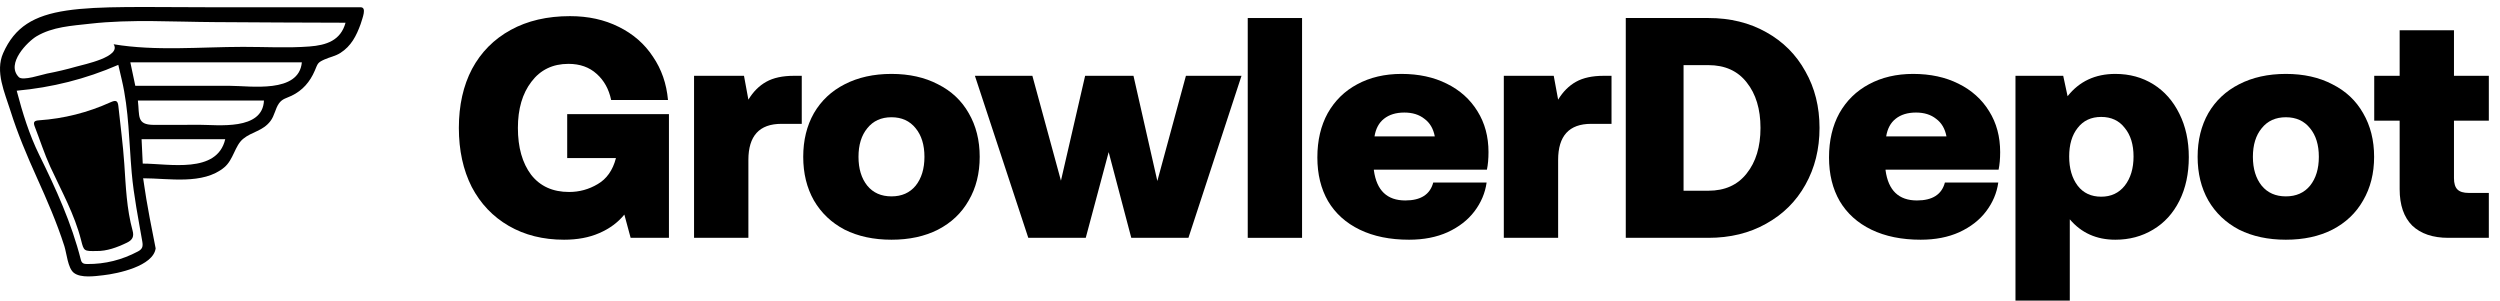
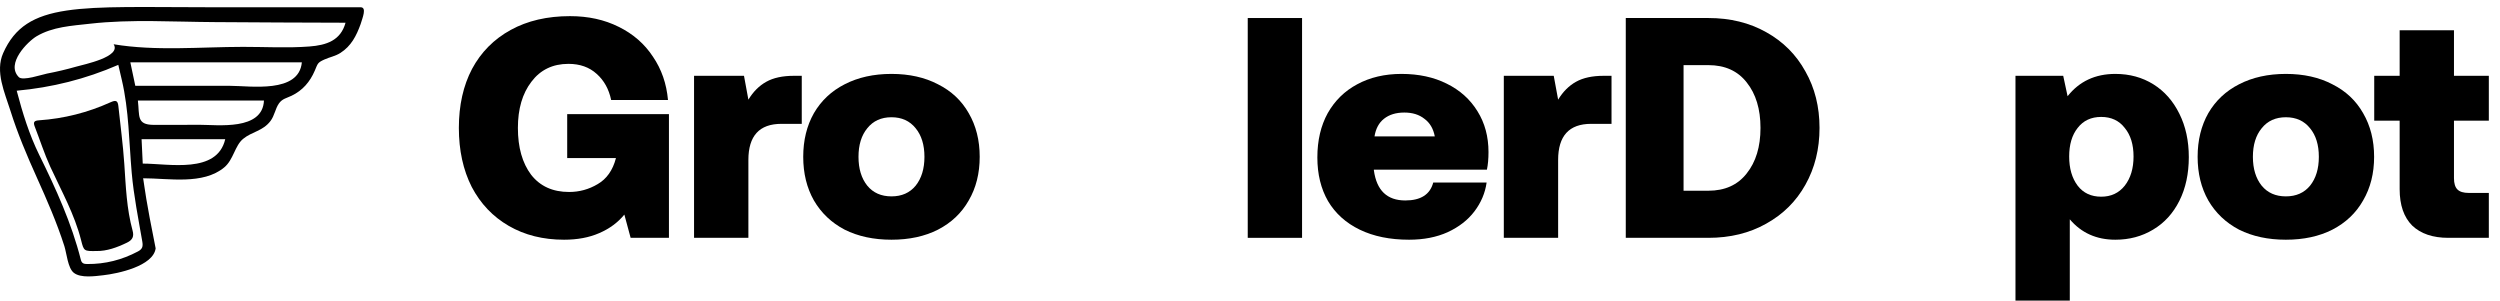
<svg xmlns="http://www.w3.org/2000/svg" width="158" height="19" viewBox="0 0 158 19" fill="none">
  <path d="M22.791 0.459C23.198 0.459 22.906 1.136 22.791 1.525C22.523 2.262 22.197 2.91 21.513 3.346C21.187 3.554 20.835 3.608 20.494 3.764C20.058 3.963 20.087 4.016 19.892 4.471C19.59 5.174 19.125 5.717 18.428 6.051C18.099 6.209 17.841 6.237 17.626 6.542C17.399 6.864 17.351 7.308 17.097 7.644C16.609 8.291 15.923 8.315 15.363 8.778C14.838 9.212 14.758 10.093 14.171 10.58C12.83 11.696 10.658 11.267 9.047 11.267C9.173 12.05 9.194 12.502 9.837 15.697C9.685 16.82 7.449 17.293 6.52 17.396C6.008 17.453 5.104 17.59 4.662 17.239C4.284 16.938 4.211 15.998 4.068 15.554C3.593 14.069 2.967 12.639 2.328 11.22C1.701 9.829 1.114 8.445 0.656 6.988C0.294 5.839 -0.318 4.529 0.2 3.357C1.665 0.048 5.015 0.459 13.413 0.459M7.181 2.797C9.821 3.239 12.681 2.965 15.357 2.962C16.747 2.96 18.169 3.044 19.555 2.938C20.634 2.856 21.531 2.56 21.838 1.436C19.09 1.436 16.342 1.41 13.595 1.397C10.982 1.385 8.288 1.204 5.688 1.499C4.525 1.631 3.332 1.689 2.31 2.294C1.77 2.613 0.341 4.019 1.19 4.875C1.441 5.129 2.633 4.716 2.969 4.651C3.59 4.532 4.209 4.386 4.817 4.212C5.306 4.072 7.691 3.593 7.181 2.797ZM1.056 5.733C1.426 7.14 1.848 8.509 2.482 9.795C3.538 11.937 4.525 14.102 5.112 16.427C5.17 16.655 5.316 16.684 5.507 16.686C6.647 16.697 7.713 16.425 8.72 15.89C9.006 15.738 9.047 15.573 8.993 15.262C8.743 13.814 8.451 12.367 8.323 10.906C8.152 8.948 8.15 6.975 7.698 5.048C7.624 4.734 7.551 4.42 7.477 4.099C5.399 5.001 3.282 5.529 1.056 5.733H1.056ZM8.551 5.424C10.548 5.424 12.545 5.424 14.54 5.424C15.825 5.424 18.894 5.924 19.077 3.939H8.237C8.348 4.463 8.445 4.921 8.551 5.424ZM16.682 6.353H8.714C8.829 7.335 8.619 7.88 9.703 7.892C10.659 7.903 11.616 7.886 12.573 7.886C13.759 7.886 16.6 8.27 16.682 6.352V6.353ZM14.234 8.799H8.948C8.973 9.322 8.996 9.822 9.021 10.339C10.673 10.339 13.718 11.006 14.234 8.799Z" fill="black" />
  <path d="M6.11 15.864C5.309 15.876 5.301 15.878 5.128 15.191C4.714 13.542 3.881 12.07 3.179 10.541C2.801 9.714 2.524 8.843 2.194 7.995C2.083 7.708 2.167 7.623 2.471 7.603C4.04 7.496 5.546 7.114 6.978 6.467C7.296 6.324 7.442 6.331 7.48 6.699C7.607 7.919 7.775 9.137 7.856 10.36C7.951 11.777 8.002 13.196 8.38 14.576C8.48 14.944 8.378 15.165 8.026 15.335C7.39 15.644 6.742 15.874 6.11 15.864Z" fill="black" />
  <path d="M29 8.085C29 6.656 29.278 5.412 29.834 4.354C30.402 3.296 31.216 2.475 32.275 1.893C33.333 1.311 34.583 1.02 36.025 1.02C37.176 1.02 38.202 1.245 39.101 1.695C40.014 2.144 40.735 2.773 41.265 3.58C41.807 4.374 42.125 5.287 42.217 6.319H38.625C38.48 5.631 38.175 5.082 37.712 4.671C37.249 4.248 36.654 4.036 35.926 4.036C34.934 4.036 34.153 4.413 33.584 5.168C33.015 5.909 32.731 6.881 32.731 8.085C32.731 9.315 33.009 10.301 33.565 11.042C34.133 11.77 34.934 12.133 35.966 12.133C36.614 12.133 37.216 11.968 37.772 11.637C38.341 11.307 38.724 10.764 38.923 10.01V9.99H35.847V7.212H42.277V15.031H39.856L39.459 13.562C39.048 14.065 38.519 14.455 37.871 14.733C37.236 15.011 36.495 15.15 35.648 15.15C34.325 15.15 33.161 14.859 32.156 14.277C31.15 13.695 30.369 12.874 29.814 11.816C29.271 10.744 29 9.501 29 8.085Z" fill="black" />
  <path d="M50.671 4.791V7.827H49.382C47.992 7.827 47.298 8.588 47.298 10.109V15.031H43.864V4.791H47.02L47.298 6.299C47.602 5.796 47.979 5.419 48.429 5.168C48.879 4.916 49.461 4.791 50.175 4.791H50.671Z" fill="black" />
  <path d="M56.341 15.15C55.216 15.15 54.23 14.938 53.384 14.515C52.55 14.078 51.902 13.463 51.439 12.669C50.989 11.876 50.764 10.956 50.764 9.911C50.764 8.866 50.989 7.946 51.439 7.152C51.902 6.358 52.55 5.75 53.384 5.326C54.23 4.89 55.216 4.671 56.341 4.671C57.465 4.671 58.444 4.89 59.278 5.326C60.125 5.75 60.773 6.358 61.223 7.152C61.686 7.946 61.917 8.866 61.917 9.911C61.917 10.956 61.686 11.876 61.223 12.669C60.773 13.463 60.125 14.078 59.278 14.515C58.444 14.938 57.465 15.15 56.341 15.15ZM56.341 12.411C56.989 12.411 57.498 12.186 57.869 11.736C58.239 11.274 58.425 10.665 58.425 9.911C58.425 9.157 58.239 8.555 57.869 8.105C57.498 7.642 56.989 7.41 56.341 7.41C55.693 7.41 55.183 7.642 54.813 8.105C54.442 8.555 54.257 9.157 54.257 9.911C54.257 10.665 54.442 11.274 54.813 11.736C55.183 12.186 55.693 12.411 56.341 12.411Z" fill="black" />
-   <path d="M61.614 4.791H65.246L67.052 11.419L68.58 4.791H71.636L73.144 11.439L74.95 4.791H78.463L75.109 15.031H71.497L70.068 9.613L68.619 15.031H64.988L61.614 4.791Z" fill="black" />
  <path d="M78.857 1.139H82.29V15.031H78.857V1.139Z" fill="black" />
  <path d="M83.257 9.95C83.257 8.879 83.475 7.946 83.912 7.152C84.362 6.358 84.983 5.75 85.777 5.326C86.584 4.89 87.517 4.671 88.575 4.671C89.66 4.671 90.613 4.877 91.433 5.287C92.267 5.697 92.915 6.279 93.378 7.033C93.841 7.774 94.073 8.634 94.073 9.613C94.073 10.036 94.04 10.407 93.973 10.724H86.829V10.764C87.001 12.034 87.662 12.669 88.814 12.669C89.793 12.669 90.381 12.292 90.58 11.538H93.954C93.861 12.2 93.603 12.808 93.18 13.364C92.769 13.906 92.207 14.343 91.493 14.674C90.791 14.991 89.978 15.15 89.052 15.15C87.848 15.15 86.809 14.938 85.936 14.515C85.063 14.092 84.395 13.49 83.931 12.709C83.482 11.928 83.257 11.009 83.257 9.95ZM90.679 8.621C90.586 8.131 90.368 7.761 90.024 7.509C89.693 7.245 89.27 7.113 88.754 7.113C88.225 7.113 87.795 7.245 87.464 7.509C87.147 7.761 86.948 8.131 86.869 8.621H90.679Z" fill="black" />
  <path d="M101.848 4.791V7.827H100.558C99.168 7.827 98.474 8.588 98.474 10.109V15.031H95.041V4.791H98.196L98.474 6.299C98.778 5.796 99.155 5.419 99.605 5.168C100.055 4.916 100.637 4.791 101.351 4.791H101.848Z" fill="black" />
  <path d="M102.749 1.139H107.969C109.345 1.139 110.562 1.437 111.62 2.032C112.692 2.627 113.519 3.454 114.101 4.513C114.696 5.558 114.994 6.749 114.994 8.085C114.994 9.421 114.696 10.619 114.101 11.677C113.519 12.722 112.692 13.543 111.62 14.138C110.562 14.733 109.345 15.031 107.969 15.031H102.749V1.139ZM107.969 12.054C109.014 12.054 109.821 11.69 110.39 10.963C110.972 10.235 111.263 9.276 111.263 8.085C111.263 6.894 110.972 5.935 110.39 5.207C109.821 4.48 109.014 4.116 107.969 4.116H106.401V12.054H107.969Z" fill="black" />
-   <path d="M115.594 9.95C115.594 8.879 115.813 7.946 116.249 7.152C116.699 6.358 117.321 5.75 118.115 5.326C118.922 4.89 119.854 4.671 120.913 4.671C121.998 4.671 122.95 4.877 123.771 5.287C124.604 5.697 125.253 6.279 125.716 7.033C126.179 7.774 126.41 8.634 126.41 9.613C126.41 10.036 126.377 10.407 126.311 10.724H119.167V10.764C119.339 12.034 120 12.669 121.151 12.669C122.13 12.669 122.719 12.292 122.917 11.538H126.291C126.198 12.2 125.94 12.808 125.517 13.364C125.107 13.906 124.545 14.343 123.83 14.674C123.129 14.991 122.315 15.15 121.389 15.15C120.185 15.15 119.147 14.938 118.273 14.515C117.4 14.092 116.732 13.49 116.269 12.709C115.819 11.928 115.594 11.009 115.594 9.95ZM123.017 8.621C122.924 8.131 122.706 7.761 122.362 7.509C122.031 7.245 121.608 7.113 121.092 7.113C120.562 7.113 120.132 7.245 119.802 7.509C119.484 7.761 119.286 8.131 119.206 8.621H123.017Z" fill="black" />
  <path d="M133.689 4.671C134.589 4.671 135.389 4.89 136.09 5.326C136.792 5.763 137.341 6.385 137.738 7.192C138.134 7.986 138.333 8.899 138.333 9.931C138.333 10.976 138.134 11.895 137.738 12.689C137.341 13.483 136.785 14.092 136.071 14.515C135.369 14.938 134.575 15.15 133.689 15.15C132.498 15.15 131.539 14.72 130.811 13.86V19H127.378V4.791H130.395L130.672 6.081C131.413 5.141 132.419 4.671 133.689 4.671ZM132.796 12.431C133.418 12.431 133.914 12.2 134.284 11.736C134.655 11.26 134.84 10.645 134.84 9.891C134.84 9.137 134.655 8.535 134.284 8.085C133.927 7.622 133.431 7.39 132.796 7.39C132.161 7.39 131.665 7.622 131.308 8.085C130.95 8.535 130.772 9.137 130.772 9.891C130.772 10.645 130.95 11.26 131.308 11.736C131.665 12.2 132.161 12.431 132.796 12.431Z" fill="black" />
  <path d="M144.467 15.15C143.342 15.15 142.357 14.938 141.51 14.515C140.677 14.078 140.028 13.463 139.565 12.669C139.115 11.876 138.89 10.956 138.89 9.911C138.89 8.866 139.115 7.946 139.565 7.152C140.028 6.358 140.677 5.75 141.51 5.326C142.357 4.89 143.342 4.671 144.467 4.671C145.592 4.671 146.571 4.89 147.404 5.326C148.251 5.75 148.899 6.358 149.349 7.152C149.812 7.946 150.044 8.866 150.044 9.911C150.044 10.956 149.812 11.876 149.349 12.669C148.899 13.463 148.251 14.078 147.404 14.515C146.571 14.938 145.592 15.15 144.467 15.15ZM144.467 12.411C145.115 12.411 145.625 12.186 145.995 11.736C146.366 11.274 146.551 10.665 146.551 9.911C146.551 9.157 146.366 8.555 145.995 8.105C145.625 7.642 145.115 7.41 144.467 7.41C143.819 7.41 143.309 7.642 142.939 8.105C142.568 8.555 142.383 9.157 142.383 9.911C142.383 10.665 142.568 11.274 142.939 11.736C143.309 12.186 143.819 12.411 144.467 12.411Z" fill="black" />
  <path d="M151.658 7.628H150.051V4.791H151.658V1.913H155.091V4.791H157.294V7.628H155.091V11.26C155.091 11.591 155.164 11.829 155.31 11.975C155.455 12.12 155.693 12.193 156.024 12.193H157.294V15.031H154.734C153.755 15.031 152.994 14.773 152.452 14.257C151.923 13.728 151.658 12.96 151.658 11.955V7.628Z" fill="black" />
</svg>